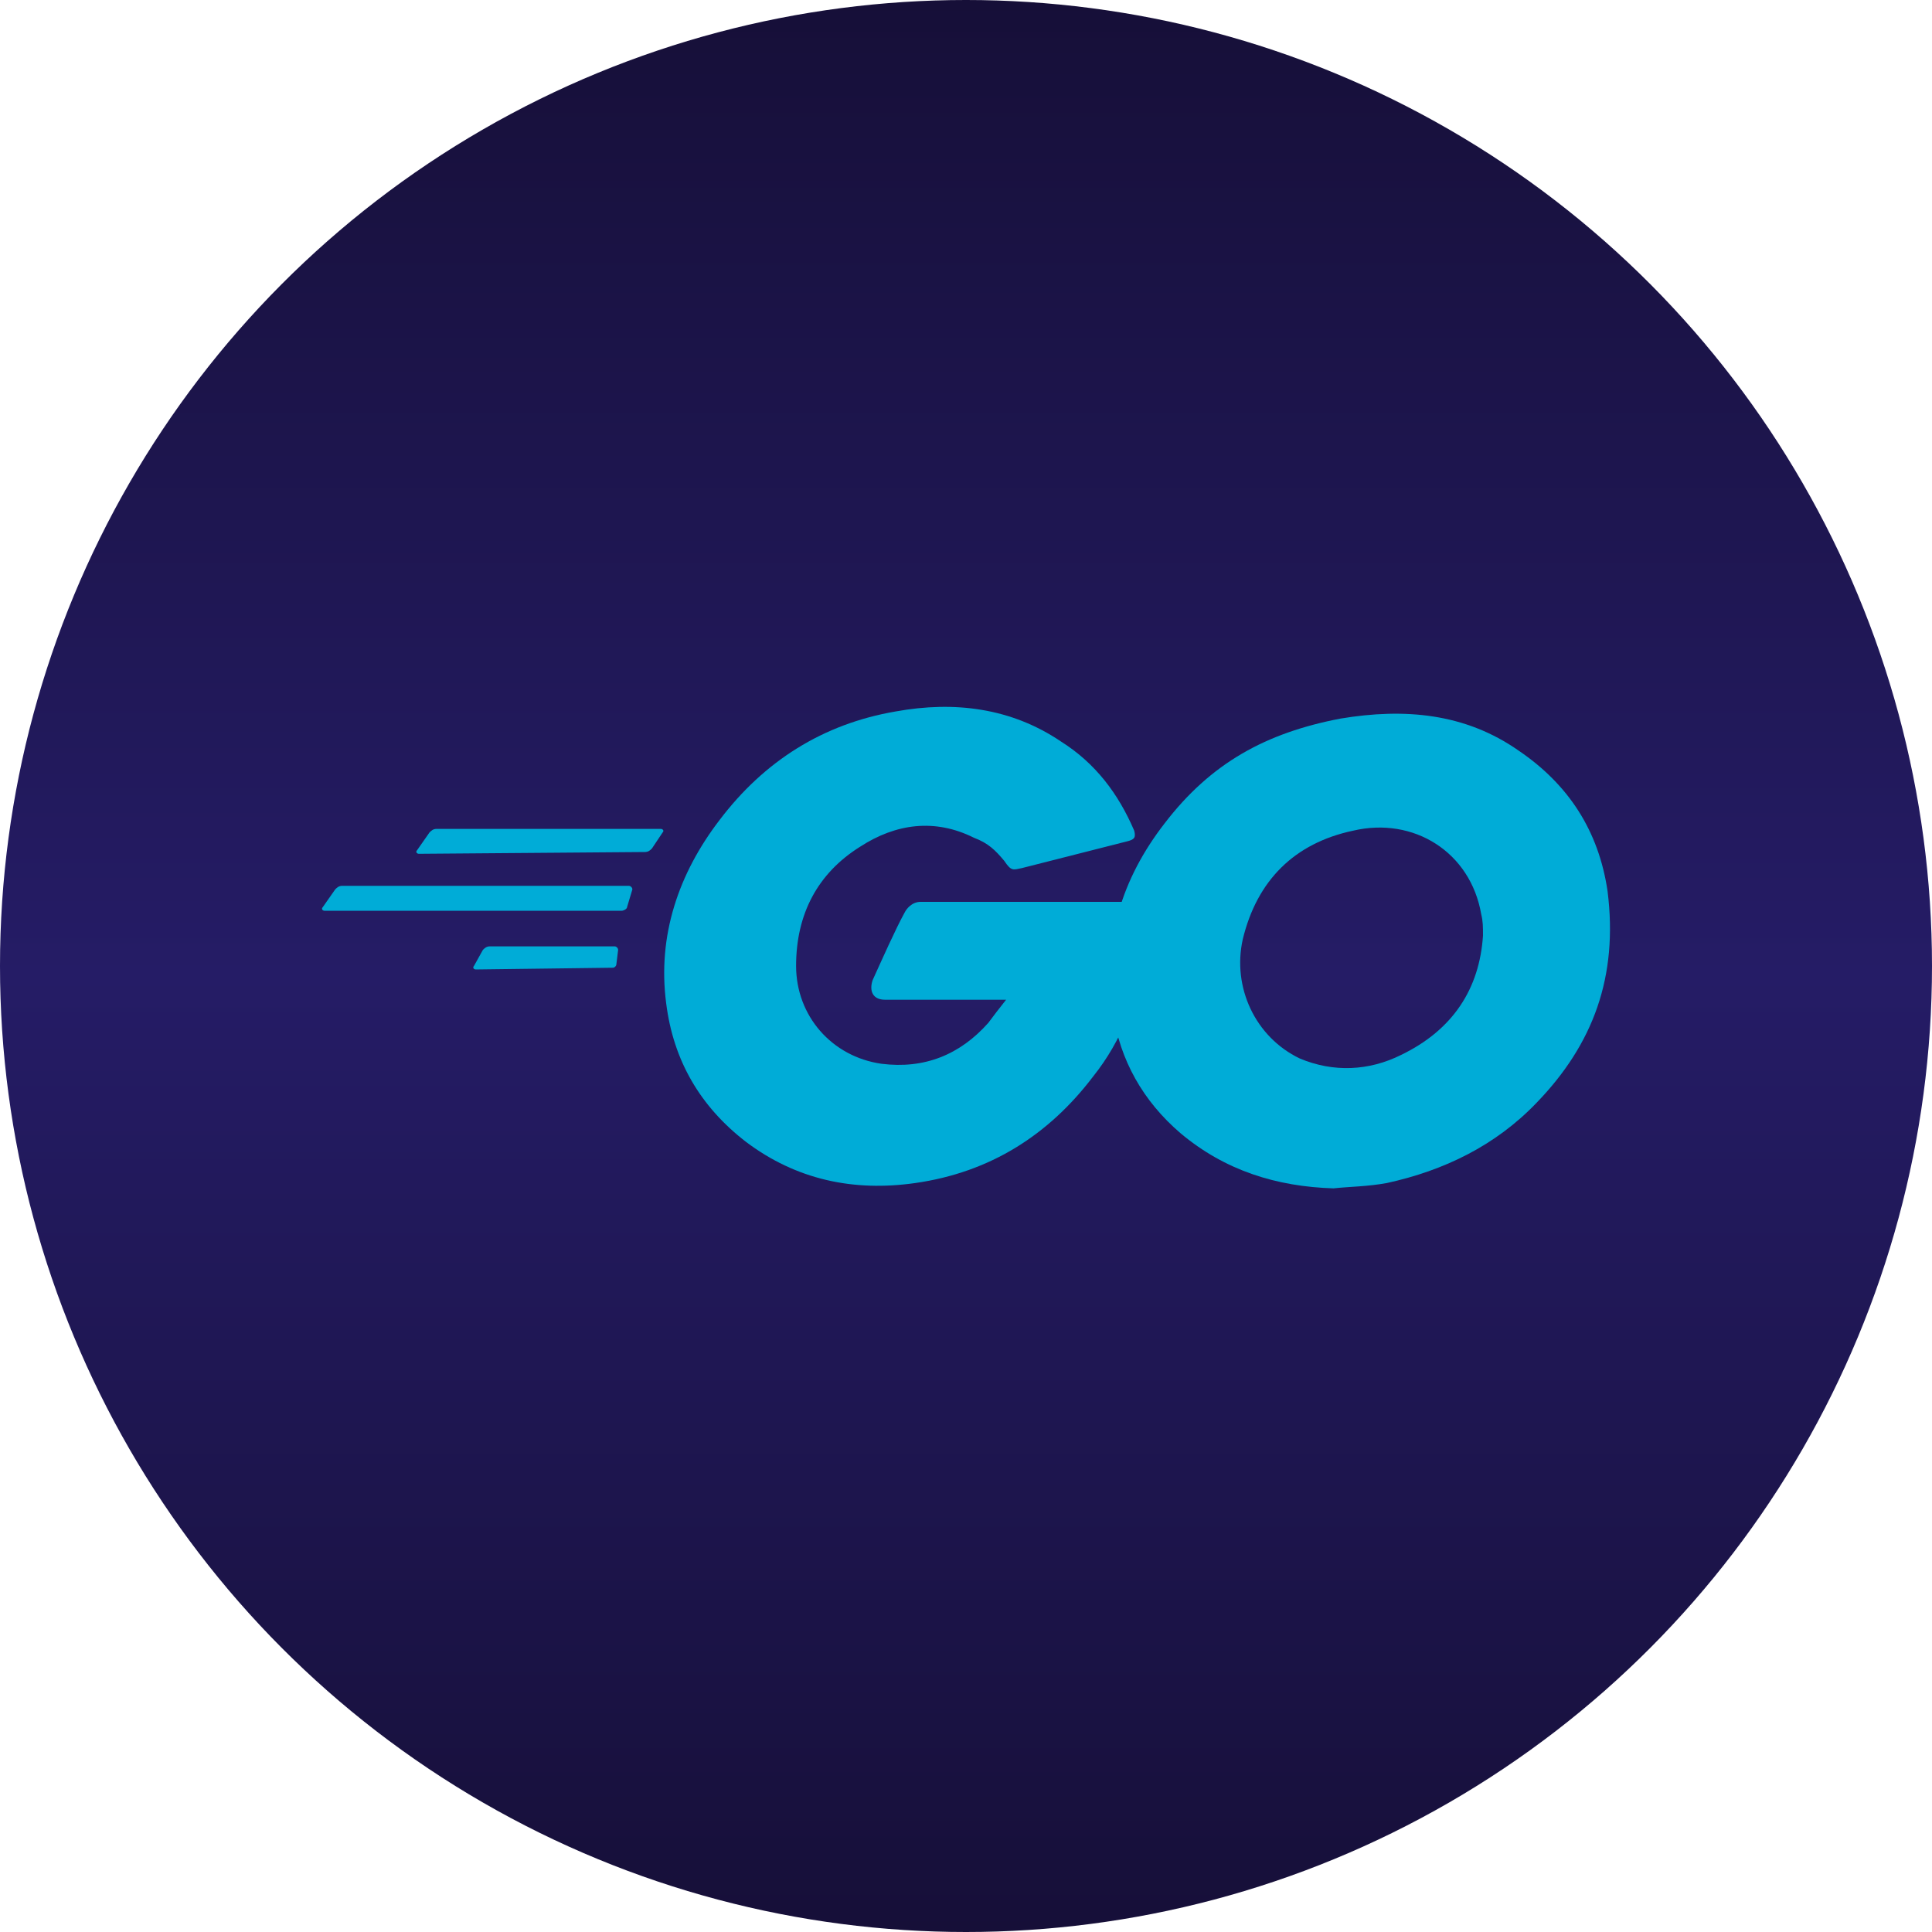
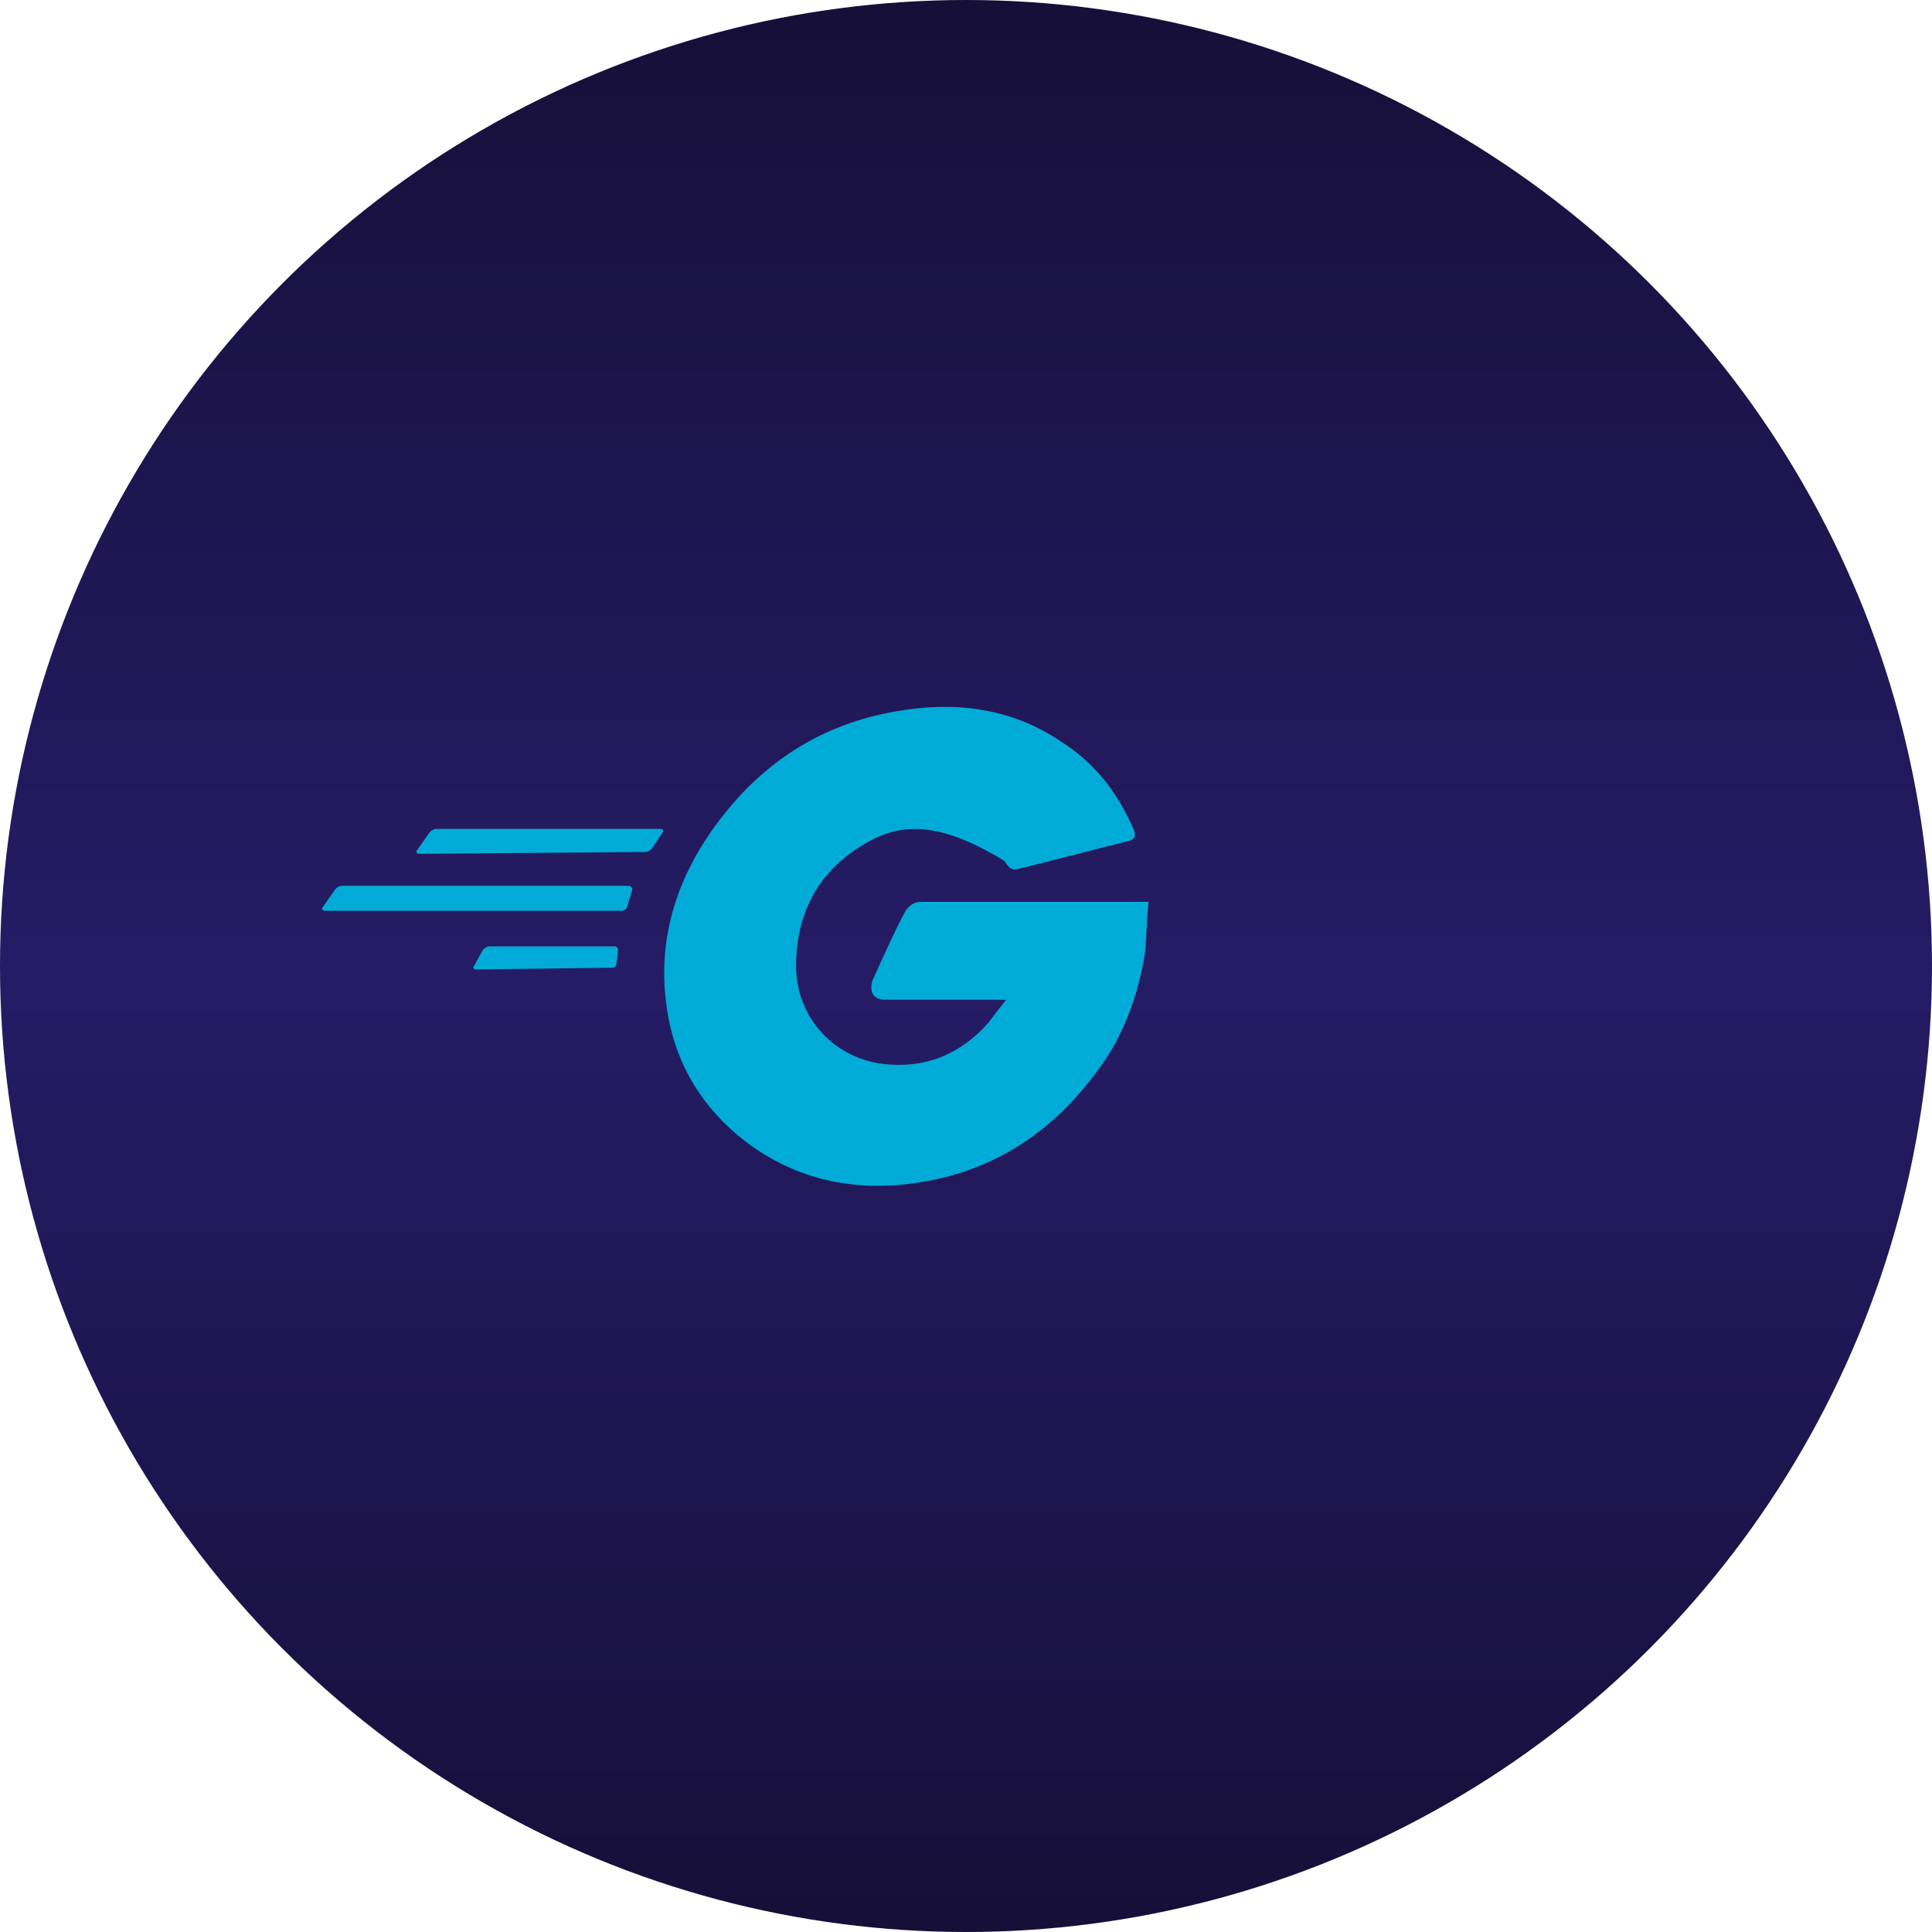
<svg xmlns="http://www.w3.org/2000/svg" width="54" height="54" viewBox="0 0 54 54" fill="none">
  <circle cx="27" cy="27" r="27" fill="url(#paint0_linear_53_221)" />
-   <path d="M11.707 23.864C11.657 23.864 11.607 23.814 11.657 23.765L12.005 23.267C12.055 23.218 12.104 23.168 12.204 23.168H18.471C18.521 23.168 18.571 23.218 18.521 23.267L18.222 23.715C18.173 23.765 18.123 23.814 18.023 23.814L11.707 23.864ZM9.07 25.456C9.021 25.456 8.971 25.406 9.021 25.356L9.369 24.859C9.419 24.809 9.468 24.759 9.568 24.759H17.576C17.625 24.759 17.675 24.809 17.675 24.859L17.526 25.356C17.526 25.406 17.427 25.456 17.377 25.456H9.07ZM13.298 27.097C13.248 27.097 13.199 27.048 13.248 26.998L13.497 26.55C13.547 26.5 13.597 26.451 13.696 26.451H17.178C17.228 26.451 17.277 26.5 17.277 26.55L17.228 26.948C17.228 26.998 17.178 27.048 17.128 27.048L13.298 27.097ZM31.503 23.516L28.568 24.262C28.32 24.312 28.27 24.362 28.071 24.063C27.822 23.765 27.623 23.566 27.225 23.417C26.131 22.869 25.037 23.019 24.042 23.665C22.848 24.411 22.251 25.555 22.251 26.998C22.251 28.39 23.246 29.535 24.639 29.733C25.833 29.883 26.827 29.485 27.623 28.59C27.772 28.39 27.922 28.192 28.121 27.943H24.738C24.39 27.943 24.291 27.694 24.39 27.396C24.639 26.849 25.037 25.953 25.285 25.506C25.335 25.406 25.484 25.207 25.733 25.207H32.1C32.05 25.705 32.05 26.152 32 26.65C31.801 27.893 31.354 29.087 30.558 30.082C29.314 31.723 27.673 32.768 25.584 33.066C23.843 33.315 22.251 32.967 20.859 31.922C19.565 30.927 18.819 29.634 18.62 28.042C18.372 26.152 18.968 24.411 20.113 22.919C21.356 21.278 22.997 20.233 25.037 19.885C26.678 19.587 28.27 19.786 29.663 20.731C30.608 21.328 31.254 22.173 31.702 23.218C31.752 23.417 31.702 23.466 31.503 23.516Z" fill="#00ACD7" />
-   <path d="M37.272 33.215C35.681 33.166 34.238 32.718 32.995 31.673C31.95 30.778 31.303 29.634 31.105 28.291C30.806 26.302 31.353 24.561 32.547 23.019C33.84 21.328 35.382 20.482 37.471 20.084C39.262 19.786 40.953 19.935 42.445 20.979C43.838 21.924 44.683 23.218 44.932 24.909C45.231 27.296 44.534 29.186 42.943 30.828C41.798 32.022 40.356 32.718 38.764 33.066C38.217 33.166 37.72 33.166 37.272 33.215ZM41.45 26.152C41.45 25.904 41.45 25.754 41.401 25.555C41.102 23.814 39.511 22.82 37.819 23.218C36.178 23.566 35.133 24.61 34.736 26.252C34.437 27.595 35.084 28.987 36.327 29.584C37.272 29.982 38.267 29.932 39.162 29.485C40.605 28.788 41.351 27.644 41.45 26.152Z" fill="#00ACD7" />
+   <path d="M11.707 23.864C11.657 23.864 11.607 23.814 11.657 23.765L12.005 23.267C12.055 23.218 12.104 23.168 12.204 23.168H18.471C18.521 23.168 18.571 23.218 18.521 23.267L18.222 23.715C18.173 23.765 18.123 23.814 18.023 23.814L11.707 23.864ZM9.07 25.456C9.021 25.456 8.971 25.406 9.021 25.356L9.369 24.859C9.419 24.809 9.468 24.759 9.568 24.759H17.576C17.625 24.759 17.675 24.809 17.675 24.859L17.526 25.356C17.526 25.406 17.427 25.456 17.377 25.456H9.07ZM13.298 27.097C13.248 27.097 13.199 27.048 13.248 26.998L13.497 26.55C13.547 26.5 13.597 26.451 13.696 26.451H17.178C17.228 26.451 17.277 26.5 17.277 26.55L17.228 26.948C17.228 26.998 17.178 27.048 17.128 27.048L13.298 27.097ZM31.503 23.516L28.568 24.262C28.32 24.312 28.27 24.362 28.071 24.063C26.131 22.869 25.037 23.019 24.042 23.665C22.848 24.411 22.251 25.555 22.251 26.998C22.251 28.39 23.246 29.535 24.639 29.733C25.833 29.883 26.827 29.485 27.623 28.59C27.772 28.39 27.922 28.192 28.121 27.943H24.738C24.39 27.943 24.291 27.694 24.39 27.396C24.639 26.849 25.037 25.953 25.285 25.506C25.335 25.406 25.484 25.207 25.733 25.207H32.1C32.05 25.705 32.05 26.152 32 26.65C31.801 27.893 31.354 29.087 30.558 30.082C29.314 31.723 27.673 32.768 25.584 33.066C23.843 33.315 22.251 32.967 20.859 31.922C19.565 30.927 18.819 29.634 18.62 28.042C18.372 26.152 18.968 24.411 20.113 22.919C21.356 21.278 22.997 20.233 25.037 19.885C26.678 19.587 28.27 19.786 29.663 20.731C30.608 21.328 31.254 22.173 31.702 23.218C31.752 23.417 31.702 23.466 31.503 23.516Z" fill="#00ACD7" />
  <defs>
    <linearGradient id="paint0_linear_53_221" x1="27" y1="0" x2="27" y2="54" gradientUnits="userSpaceOnUse">
      <stop stop-color="#160F38" />
      <stop offset="0.505" stop-color="#251C66" />
      <stop offset="1" stop-color="#160F38" />
    </linearGradient>
  </defs>
</svg>